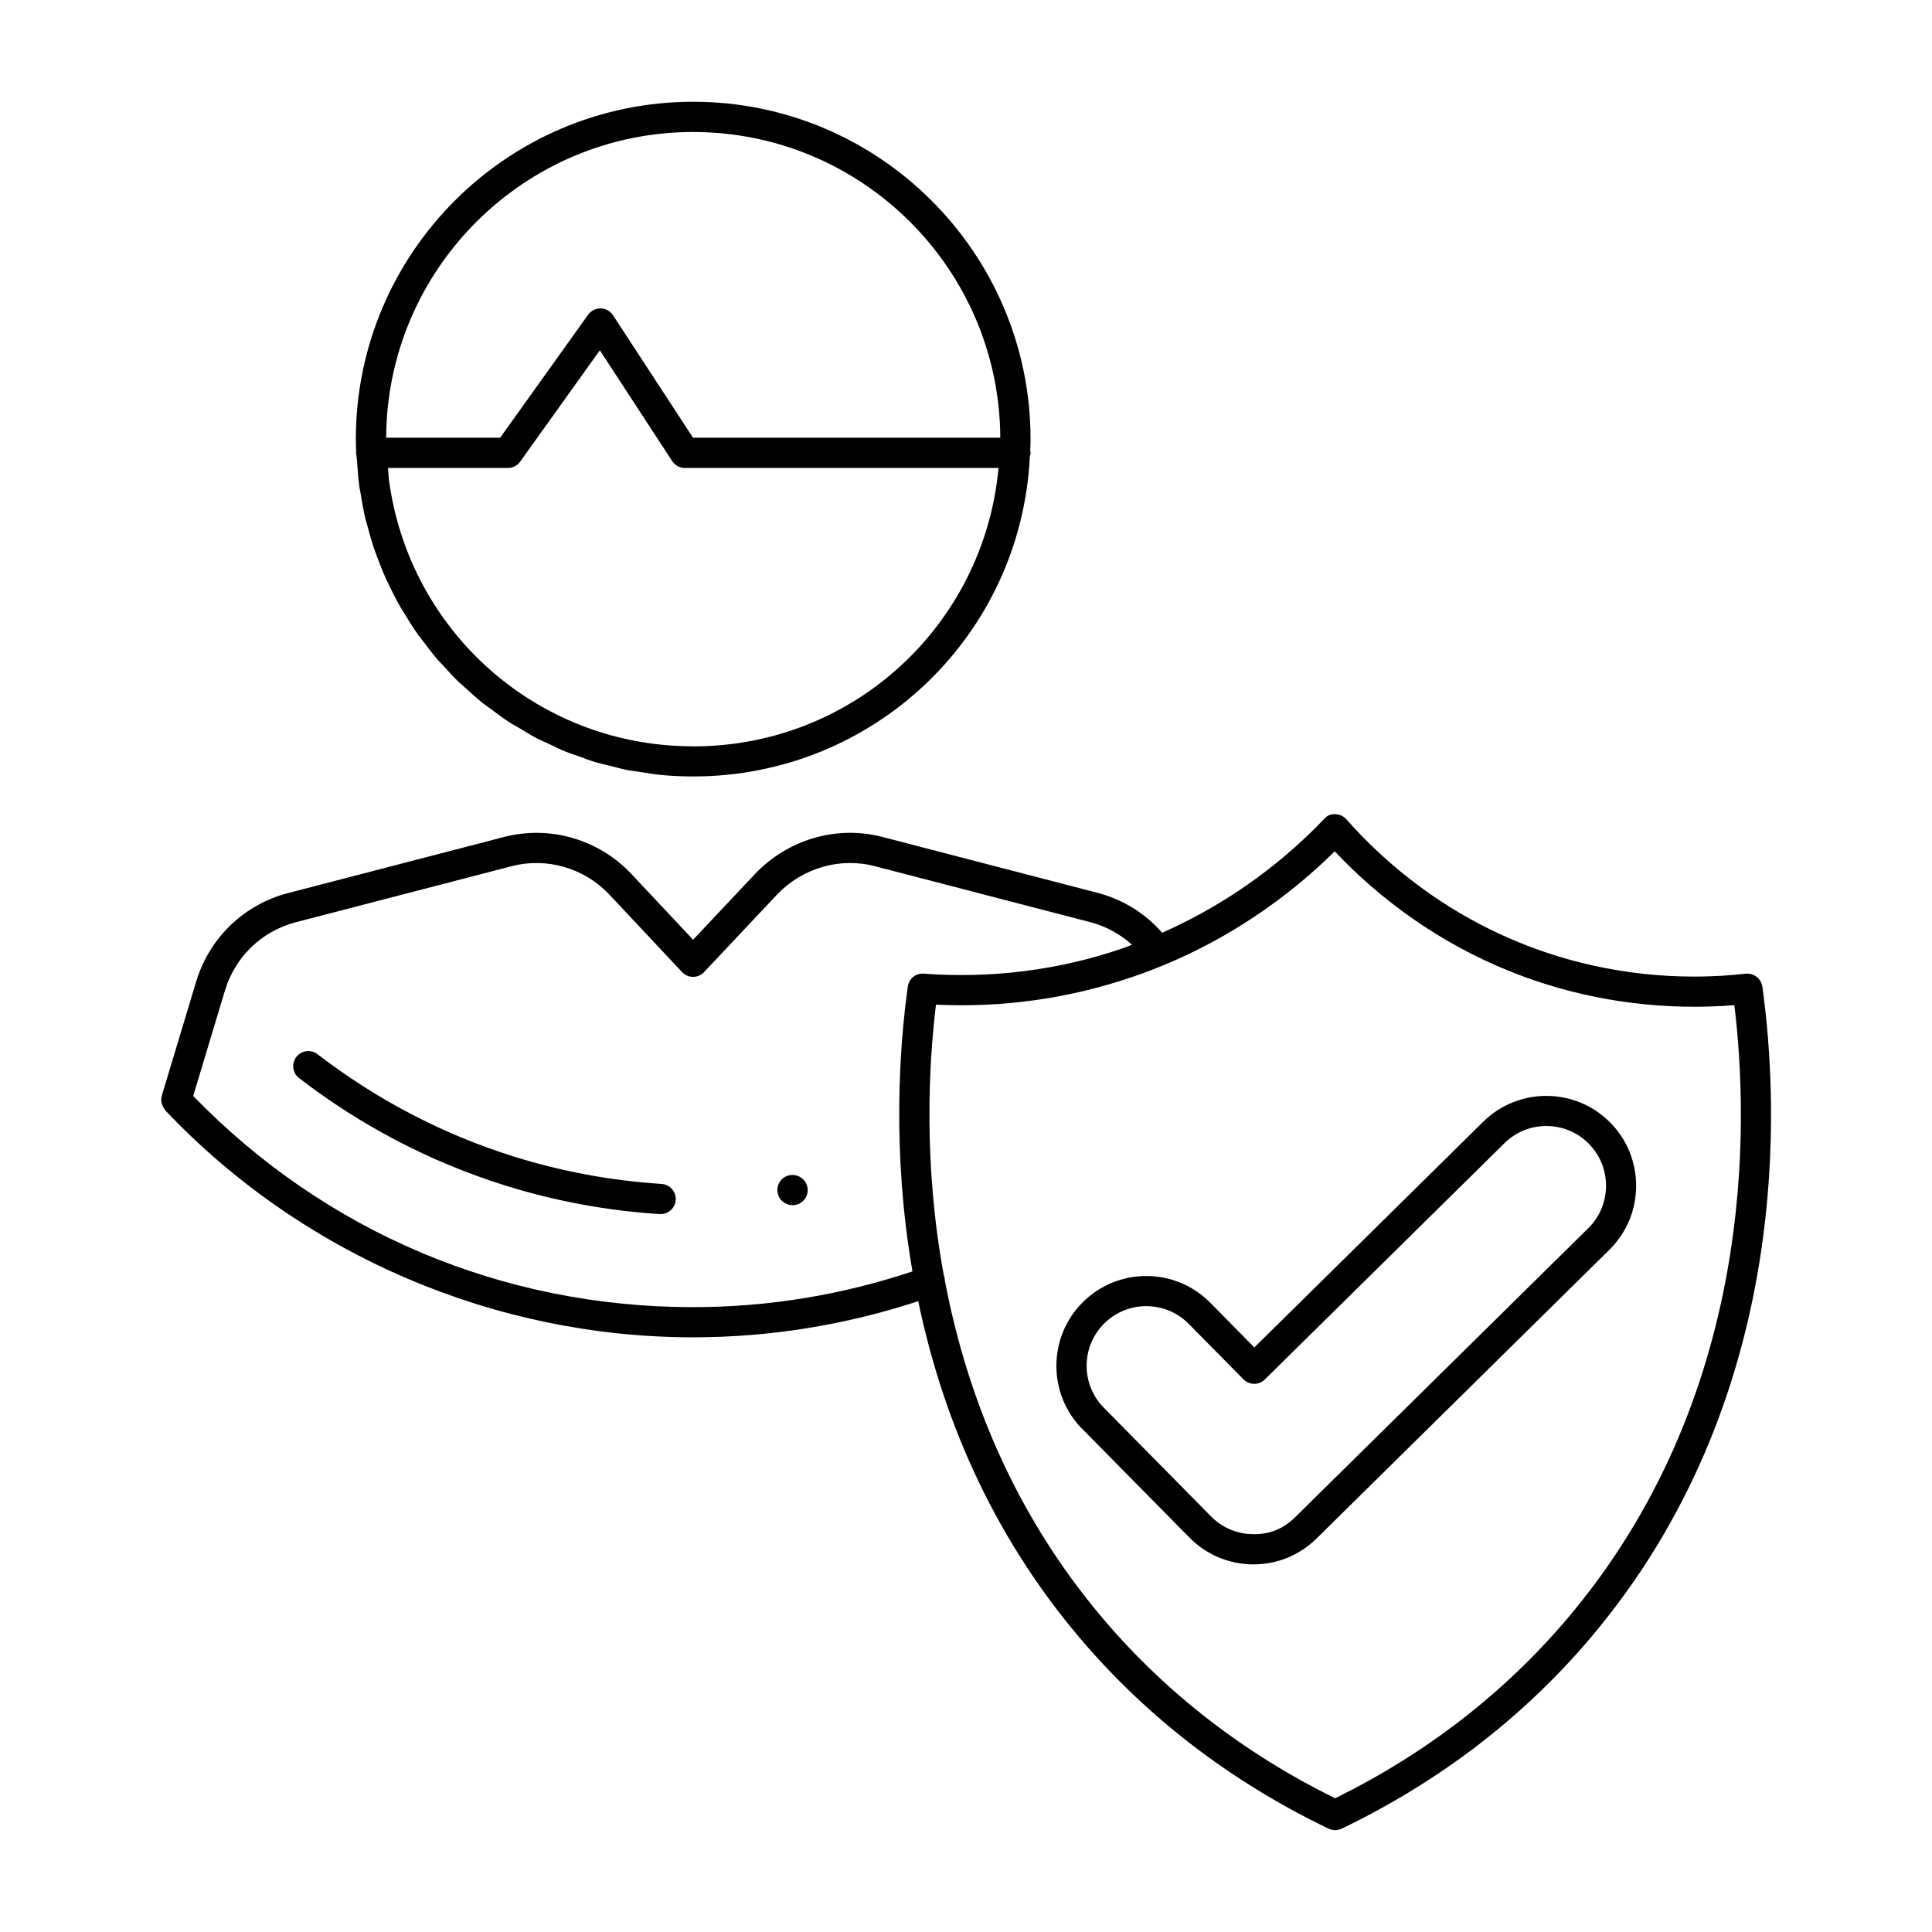
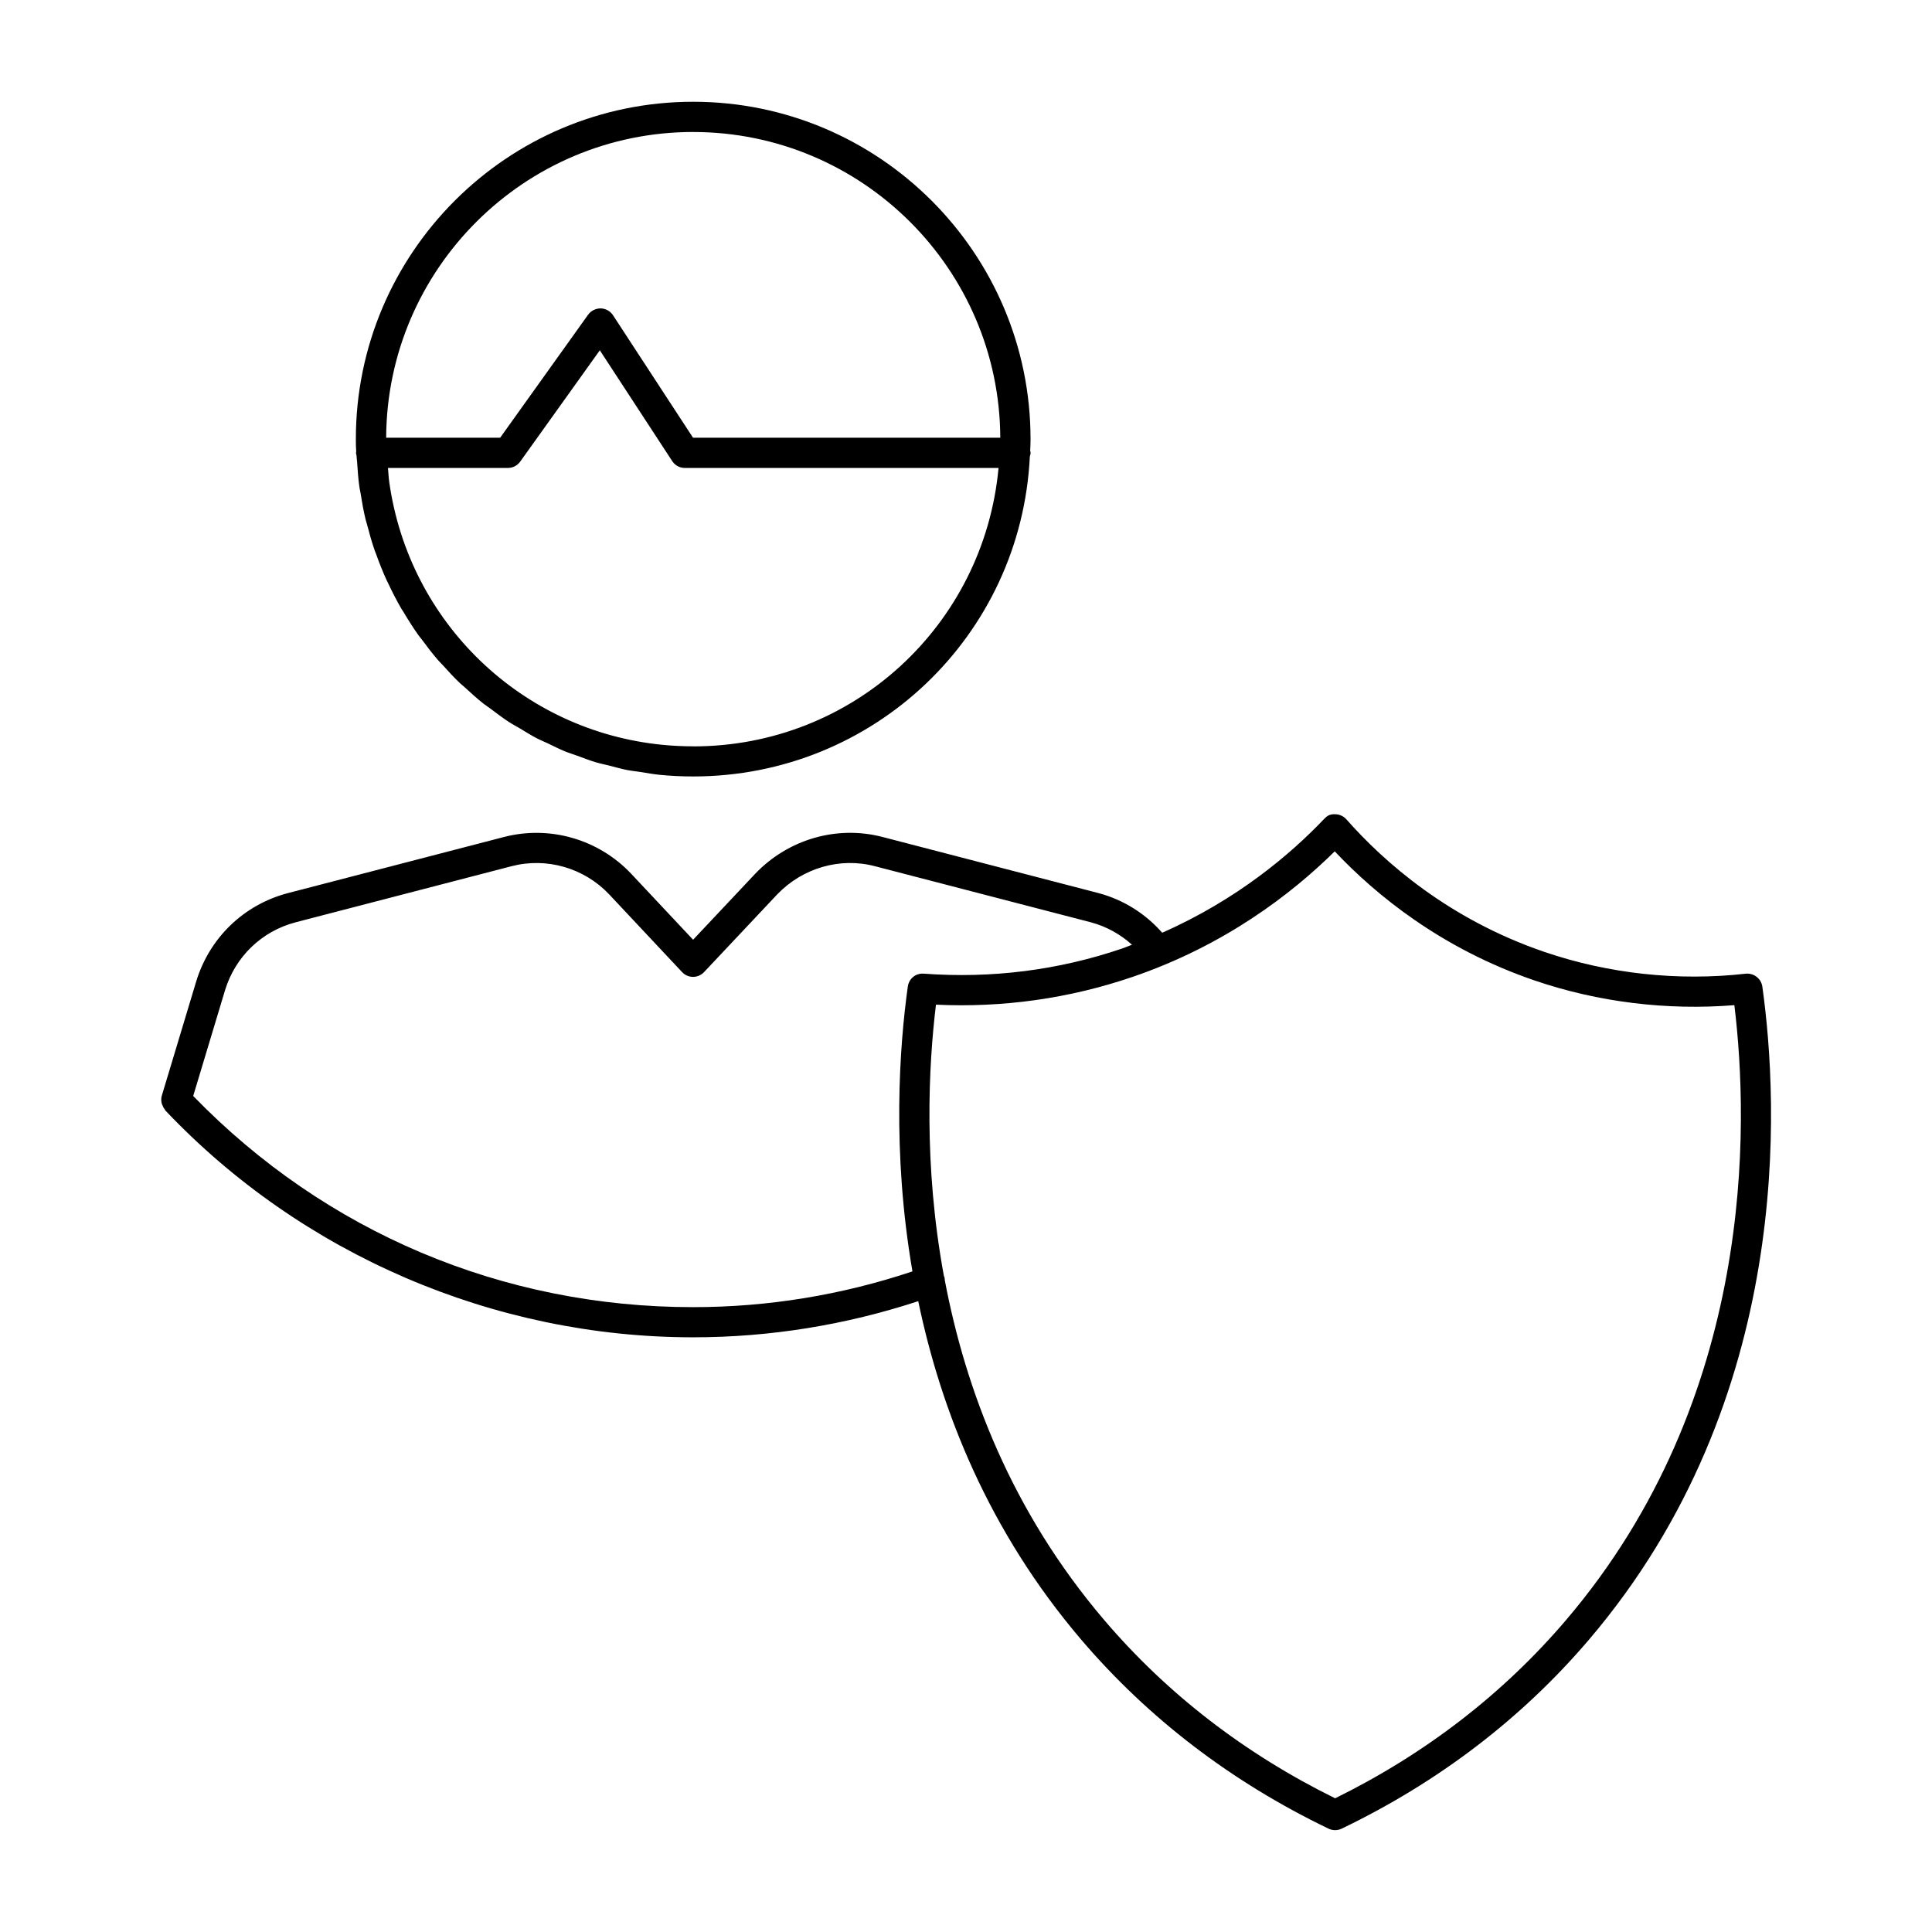
<svg xmlns="http://www.w3.org/2000/svg" id="Layer_1" viewBox="0 0 64 64">
  <path d="M5.373 36.592c.019.057.046.108.083.155.009.011.01.026.02.037 4.524 4.777 10.896 7.516 17.483 7.516 2.565 0 5.068-.414 7.459-1.197.757 3.633 2.326 7.606 5.394 11.207 2.225 2.611 4.982 4.719 8.198 6.267.068.033.143.049.217.049s.148-.017.217-.049c3.215-1.547 5.973-3.655 8.198-6.267 6.795-7.975 6.276-17.781 5.738-21.627-.038-.269-.287-.455-.551-.428-2.241.253-4.548.002-6.669-.722-3.178-1.085-5.32-2.987-6.559-4.391-.093-.105-.226-.167-.365-.169-.187-.01-.275.054-.372.155-1.104 1.161-2.884 2.676-5.365 3.77-.546-.623-1.272-1.089-2.105-1.312l-7.159-1.86c-1.505-.393-3.115.07-4.211 1.211l-2.064 2.193-2.059-2.194c-1.081-1.138-2.691-1.602-4.208-1.209l-7.162 1.86c-1.454.384-2.587 1.474-3.03 2.919l-1.141 3.79c-.024.079-.022.158-.007.235.004.022.012.04.019.062Zm38.841-8.391c1.357 1.44 3.53 3.222 6.623 4.279 2.105.719 4.383.997 6.616.817.486 3.994.697 13.006-5.572 20.365-2.084 2.446-4.657 4.433-7.653 5.909-2.996-1.477-5.57-3.464-7.653-5.909-3.079-3.614-4.59-7.628-5.277-11.251-.004-.039-.003-.079-.017-.118-.003-.007-.009-.012-.012-.019-.683-3.704-.508-6.987-.264-8.993 2.215.104 4.402-.202 6.498-.915 3.086-1.051 5.307-2.776 6.711-4.164Zm-34.428 2.353 7.16-1.86c1.159-.302 2.399.055 3.229.928l2.42 2.58c.094.101.226.158.363.158h0c.138 0 .27-.057.364-.157l2.426-2.577c.842-.876 2.08-1.235 3.234-.932l7.156 1.859c.517.138.98.399 1.361.743-.109.04-.21.085-.321.123-2.115.721-4.327 1-6.574.835-.275-.022-.496.169-.532.43-.272 1.95-.534 5.435.154 9.433-2.327.776-4.767 1.184-7.268 1.184-6.31 0-12.178-2.482-16.558-6.995l1.056-3.508c.341-1.109 1.212-1.948 2.328-2.243ZM11.793 15c0 .029.012.054.016.082.003.072.015.142.02.214.019.282.038.564.077.84.009.064.026.126.036.19.047.298.099.594.169.883.013.053.032.102.045.155.077.297.159.592.259.879.01.03.024.057.035.087.109.306.228.608.362.9.01.022.023.042.033.064.139.298.288.59.452.872.021.036.046.069.067.104.158.265.322.527.501.777.032.044.069.085.101.128.174.237.353.47.544.692.047.055.101.104.15.158.184.205.37.408.569.598.058.055.121.103.18.157.197.181.395.362.605.528.078.062.164.115.243.175.198.149.396.299.604.435.113.074.234.136.35.205.184.11.365.225.555.325.124.065.256.118.383.178.19.091.378.187.573.267.131.053.268.093.401.142.2.073.397.151.602.213.152.046.31.076.464.115.193.049.384.105.581.144.148.029.302.043.452.067.209.033.416.072.629.093.366.036.737.054 1.112.054 5.98 0 10.862-4.661 11.152-10.599.011-.04.025-.08.025-.123 0-.025-.011-.046-.014-.07.007-.124.012-.251.012-.383 0-6.162-5.013-11.175-11.175-11.175s-11.175 5.013-11.175 11.175c0 .15.002.295.012.414-.001.013-.008.025-.008.038Zm11.171 9.723c-.342 0-.68-.017-1.013-.049-4.665-.458-8.405-4.047-9.058-8.715-.021-.151-.027-.306-.041-.458h3.974c.161 0 .312-.078.406-.209l2.638-3.688 2.398 3.671c.093.142.25.227.419.227h10.391c-.484 5.211-4.822 9.223-10.113 9.223Zm0-20.35c5.594 0 10.146 4.539 10.172 10.127h-10.179l-2.65-4.057c-.091-.138-.243-.223-.408-.227-.164 0-.321.075-.417.209l-2.913 4.074h-3.777c.026-5.588 4.578-10.127 10.172-10.127Z" style="stroke-width:0" />
-   <path d="M16.69 39.257c1.67.526 3.406.849 5.162.961.011 0 .022 0 .032 0 .262 0 .482-.204.499-.468.018-.275-.191-.513-.467-.531-1.676-.107-3.333-.416-4.926-.917-2.332-.734-4.51-1.872-6.473-3.381-.219-.167-.531-.127-.701.092-.168.219-.127.533.092.701 2.056 1.581 4.338 2.772 6.781 3.542ZM26.256 39.923c.276 0 .5-.224.5-.5s-.224-.5-.5-.5h-.01c-.276 0-.495.224-.495.5s.229.5.505.5ZM35.852 47.335l3.551 3.6h0c.558.566 1.304.881 2.099.887h.021c.787 0 1.528-.304 2.089-.857l9.703-9.567c1.168-1.152 1.181-3.041.028-4.21-1.152-1.169-3.043-1.181-4.209-.029l-7.583 7.477-1.459-1.48c-.559-.566-1.305-.881-2.1-.886-.007 0-.014 0-.021 0-.788 0-1.53.305-2.092.858-1.168 1.152-1.181 3.041-.029 4.209Zm.731-3.498c.777-.766 2.031-.758 2.797.019l1.811 1.836c.094.094.221.148.353.149h.004c.132 0 .258-.052.351-.144l7.939-7.828c.774-.766 2.029-.757 2.795.02.766.776.757 2.031-.019 2.796l-9.703 9.567c-.376.371-.824.582-1.401.569-.528-.003-1.023-.213-1.394-.589l-3.551-3.6c-.766-.776-.757-2.03.019-2.796Z" style="stroke-width:0" />
</svg>